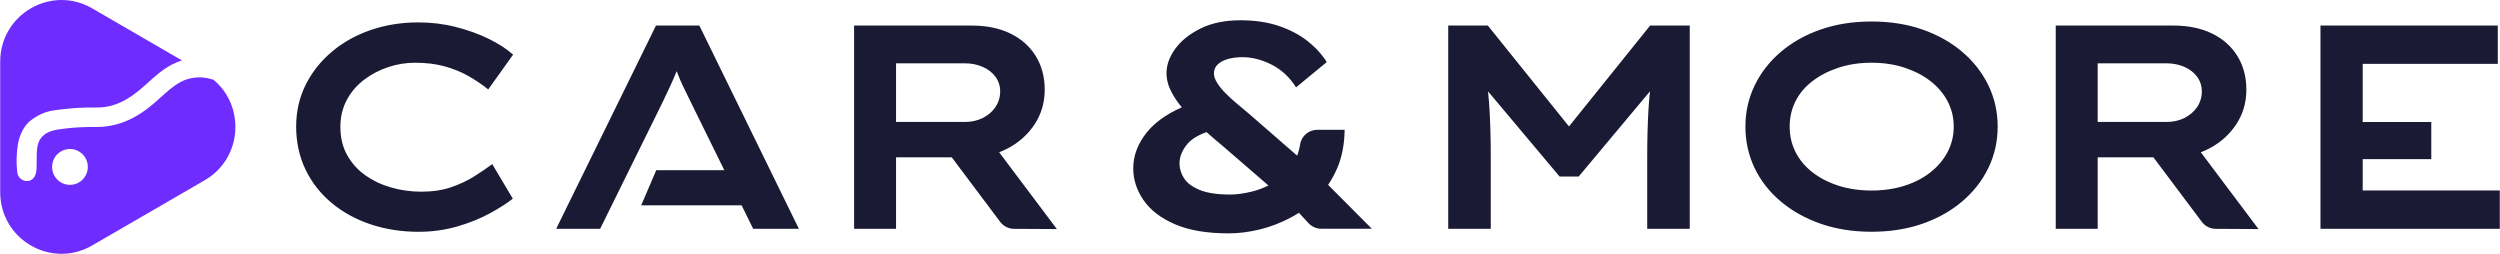
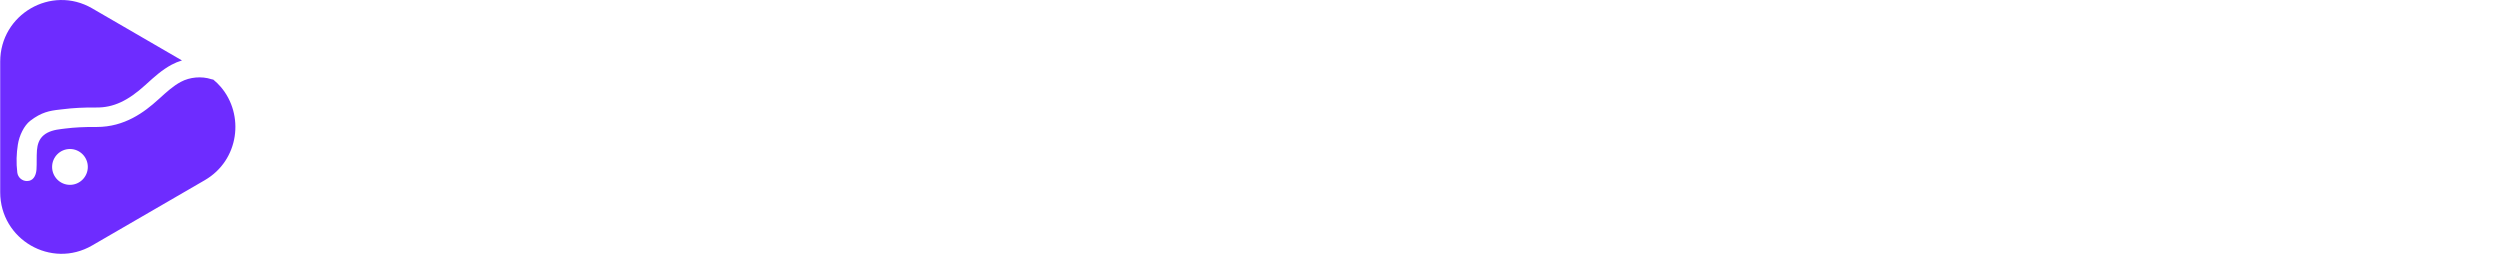
<svg xmlns="http://www.w3.org/2000/svg" width="197" height="20" viewBox="0 0 197 20" fill="none">
  <path d="M17.392 6.842C17.218 6.641 17.025 6.45 16.811 6.275C16.761 6.27 16.708 6.259 16.655 6.24C15.882 5.989 14.959 6.07 14.248 6.452C13.653 6.77 13.13 7.245 12.576 7.75L12.475 7.839C11.367 8.849 9.813 10.006 7.623 10.006H7.584C6.636 9.999 5.864 10.038 5.151 10.128C5.059 10.139 4.965 10.151 4.868 10.162C4.317 10.225 3.801 10.347 3.431 10.665C3.078 10.966 2.947 11.39 2.912 11.838C2.873 12.386 2.908 12.84 2.876 13.345C2.851 13.718 2.706 14.149 2.302 14.246C2.24 14.259 2.18 14.266 2.121 14.266C1.742 14.266 1.411 13.983 1.363 13.596C1.267 12.831 1.299 12.082 1.407 11.395C1.519 10.674 1.896 9.895 2.382 9.519C3.261 8.84 3.916 8.724 4.696 8.637C4.786 8.628 4.873 8.616 4.958 8.607C5.74 8.508 6.578 8.462 7.593 8.471C8.927 8.485 10.079 7.95 11.449 6.703L11.548 6.613C12.147 6.07 12.765 5.505 13.527 5.097C13.786 4.959 14.059 4.846 14.339 4.763L7.26 0.657C4.04 -1.208 0.016 1.124 0.016 4.855V15.144C0.016 18.878 4.04 21.21 7.26 19.343L16.134 14.2C18.859 12.621 19.277 9.038 17.392 6.842ZM5.513 14.566C4.735 14.566 4.106 13.932 4.106 13.153C4.106 12.374 4.737 11.741 5.513 11.741C6.289 11.741 6.92 12.374 6.92 13.153C6.92 13.932 6.289 14.566 5.513 14.566Z" fill="#6E2CFF" />
-   <path d="M28.706 6.27C29.276 5.844 29.907 5.514 30.598 5.286C31.289 5.058 31.991 4.943 32.705 4.943C33.571 4.943 34.349 5.037 35.042 5.229C35.733 5.42 36.359 5.676 36.922 5.996C37.484 6.316 38.001 6.667 38.471 7.049L40.432 4.305C39.915 3.846 39.266 3.427 38.483 3.046C37.7 2.666 36.837 2.357 35.896 2.12C34.952 1.883 33.975 1.765 32.955 1.765C31.633 1.765 30.391 1.963 29.23 2.36C28.068 2.756 27.045 3.325 26.165 4.065C25.284 4.805 24.593 5.673 24.09 6.674C23.59 7.674 23.337 8.775 23.337 9.98C23.337 11.186 23.585 12.345 24.079 13.368C24.572 14.391 25.261 15.267 26.142 15.999C27.024 16.732 28.05 17.292 29.218 17.682C30.389 18.071 31.642 18.265 32.978 18.265C34.057 18.265 35.079 18.124 36.045 17.841C37.009 17.56 37.868 17.212 38.621 16.799C39.373 16.387 39.968 16.006 40.409 15.656L38.79 12.932C38.331 13.271 37.86 13.591 37.376 13.893C36.844 14.23 36.238 14.515 35.554 14.751C34.87 14.988 34.087 15.105 33.206 15.105C32.4 15.105 31.617 14.999 30.857 14.785C30.098 14.571 29.413 14.251 28.805 13.824C28.207 13.408 27.712 12.86 27.357 12.223C26.999 11.582 26.822 10.842 26.822 10.003C26.822 9.211 26.992 8.496 27.334 7.865C27.676 7.231 28.133 6.701 28.702 6.275L28.706 6.27ZM79.418 11.693C80.306 11.22 81.013 10.582 81.537 9.782C82.06 8.98 82.324 8.077 82.324 7.07C82.324 6.063 82.087 5.178 81.617 4.415C81.146 3.652 80.481 3.063 79.622 2.643C78.763 2.224 77.749 2.014 76.578 2.014H67.302V18.03H70.608V12.4H75.001L78.814 17.481C78.942 17.651 79.107 17.79 79.296 17.885C79.486 17.981 79.695 18.031 79.907 18.032L83.281 18.05L78.734 11.999C78.968 11.912 79.195 11.808 79.418 11.69V11.693ZM70.608 4.989H76.032C76.532 4.989 76.996 5.081 77.423 5.263C77.848 5.445 78.187 5.706 78.438 6.042C78.688 6.379 78.814 6.766 78.814 7.208C78.814 7.651 78.688 8.077 78.438 8.443C78.187 8.81 77.852 9.095 77.434 9.301C77.017 9.506 76.558 9.609 76.055 9.609H70.608V4.987V4.989ZM174.108 11.693C174.996 11.22 175.703 10.582 176.226 9.782C176.75 8.98 177.014 8.077 177.014 7.07C177.014 6.063 176.777 5.178 176.307 4.415C175.836 3.652 175.171 3.063 174.312 2.643C173.453 2.224 172.439 2.014 171.268 2.014H161.992V18.03H165.298V12.4H169.691L173.504 17.481C173.632 17.651 173.797 17.79 173.986 17.885C174.176 17.981 174.385 18.031 174.597 18.032L177.971 18.05L173.424 11.999C173.658 11.912 173.885 11.808 174.108 11.69V11.693ZM165.298 4.989H170.722C171.222 4.989 171.686 5.081 172.113 5.263C172.538 5.445 172.877 5.706 173.128 6.042C173.378 6.379 173.504 6.766 173.504 7.208C173.504 7.651 173.378 8.077 173.128 8.443C172.877 8.81 172.542 9.095 172.124 9.301C171.707 9.506 171.248 9.609 170.745 9.609H165.298V4.987V4.989ZM105.377 13.248C105.749 12.363 105.944 11.356 105.958 10.227H103.809C103.139 10.227 102.556 10.709 102.453 11.372C102.402 11.695 102.32 11.99 102.214 12.264L98.346 8.9C98.073 8.671 97.779 8.427 97.469 8.167C97.164 7.915 96.872 7.648 96.592 7.367C96.319 7.093 96.094 6.819 95.92 6.545C95.745 6.27 95.658 6.019 95.658 5.789C95.658 5.498 95.761 5.259 95.966 5.067C96.17 4.876 96.445 4.736 96.785 4.643C97.127 4.551 97.504 4.505 97.915 4.505C98.658 4.505 99.418 4.699 100.194 5.088C100.97 5.478 101.615 6.077 102.131 6.883L104.548 4.892C104.167 4.282 103.662 3.729 103.033 3.233C102.402 2.738 101.647 2.341 100.766 2.044C99.884 1.747 98.881 1.597 97.756 1.597C96.526 1.597 95.472 1.814 94.6 2.249C93.725 2.685 93.062 3.217 92.605 3.851C92.148 4.484 91.921 5.12 91.921 5.761C91.921 6.266 92.054 6.768 92.32 7.27C92.534 7.674 92.803 8.07 93.124 8.457C91.921 8.994 91.005 9.646 90.383 10.416C89.662 11.308 89.3 12.257 89.3 13.264C89.3 14.149 89.568 14.983 90.108 15.769C90.647 16.555 91.471 17.189 92.58 17.668C93.689 18.149 95.103 18.389 96.82 18.389C97.609 18.389 98.426 18.285 99.269 18.08C100.111 17.875 100.928 17.562 101.718 17.142C101.936 17.027 102.147 16.901 102.354 16.767L103.109 17.583C103.238 17.722 103.395 17.833 103.568 17.909C103.742 17.985 103.93 18.025 104.119 18.025H108.099L104.654 14.566C104.932 14.158 105.175 13.718 105.375 13.241L105.377 13.248ZM98.722 15.078C98.061 15.246 97.465 15.329 96.934 15.329C95.931 15.329 95.137 15.211 94.552 14.974C93.966 14.737 93.553 14.432 93.31 14.059C93.067 13.686 92.945 13.292 92.945 12.882C92.945 12.347 93.154 11.833 93.572 11.338C93.884 10.967 94.386 10.658 95.075 10.411C95.52 10.803 95.963 11.186 96.409 11.554L99.953 14.615C99.558 14.813 99.15 14.969 98.722 15.078ZM123.635 9.962L117.242 2.014H114.12V18.03H117.472V12.31C117.472 11.045 117.442 9.854 117.38 8.741C117.352 8.234 117.311 7.72 117.258 7.201L122.896 13.912H124.4L130.017 7.197C129.964 7.715 129.92 8.231 129.893 8.741C129.833 9.854 129.801 11.045 129.801 12.31V18.03H133.152V2.014H130.03L123.637 9.962H123.635ZM154.624 4.086C153.736 3.33 152.686 2.745 151.479 2.323C150.272 1.903 148.938 1.694 147.478 1.694C146.018 1.694 144.687 1.903 143.477 2.323C142.27 2.742 141.221 3.33 140.332 4.086C139.444 4.842 138.755 5.722 138.269 6.729C137.782 7.736 137.539 8.819 137.539 9.978C137.539 11.137 137.777 12.22 138.257 13.227C138.735 14.234 139.423 15.115 140.321 15.87C141.218 16.626 142.27 17.214 143.477 17.633C144.685 18.053 146.018 18.262 147.478 18.262C148.938 18.262 150.269 18.053 151.479 17.633C152.686 17.214 153.736 16.626 154.624 15.87C155.512 15.115 156.201 14.234 156.687 13.227C157.174 12.22 157.417 11.137 157.417 9.978C157.417 8.819 157.174 7.736 156.687 6.729C156.201 5.722 155.514 4.842 154.624 4.086ZM153.474 11.969C153.155 12.58 152.707 13.112 152.129 13.571C151.55 14.029 150.868 14.384 150.077 14.635C149.287 14.886 148.419 15.013 147.478 15.013C146.537 15.013 145.669 14.886 144.88 14.635C144.09 14.384 143.401 14.029 142.816 13.571C142.231 13.112 141.788 12.58 141.482 11.969C141.179 11.358 141.026 10.695 141.026 9.978C141.026 9.261 141.177 8.598 141.482 7.987C141.785 7.376 142.231 6.846 142.816 6.397C143.401 5.948 144.088 5.593 144.88 5.332C145.669 5.074 146.535 4.943 147.478 4.943C148.422 4.943 149.287 5.072 150.077 5.332C150.866 5.593 151.55 5.948 152.129 6.397C152.705 6.846 153.155 7.376 153.474 7.987C153.793 8.598 153.954 9.261 153.954 9.978C153.954 10.695 153.793 11.358 153.474 11.969ZM186.182 15.011V12.538H191.585V9.612H186.182V5.035H196.826V2.014H182.853V18.032H196.984V15.011H186.182ZM51.691 2.014L43.827 18.03H47.291L52.191 8.1C52.343 7.78 52.487 7.475 52.625 7.185C52.763 6.895 52.894 6.607 53.025 6.316C53.128 6.086 53.227 5.846 53.323 5.607C53.406 5.826 53.49 6.044 53.582 6.259C53.704 6.542 53.837 6.828 53.982 7.116C54.126 7.406 54.273 7.711 54.427 8.031L57.076 13.412H51.712L50.527 16.179H58.44L59.351 18.03H62.952L55.109 2.014H51.691Z" fill="#1A1A35" />
</svg>